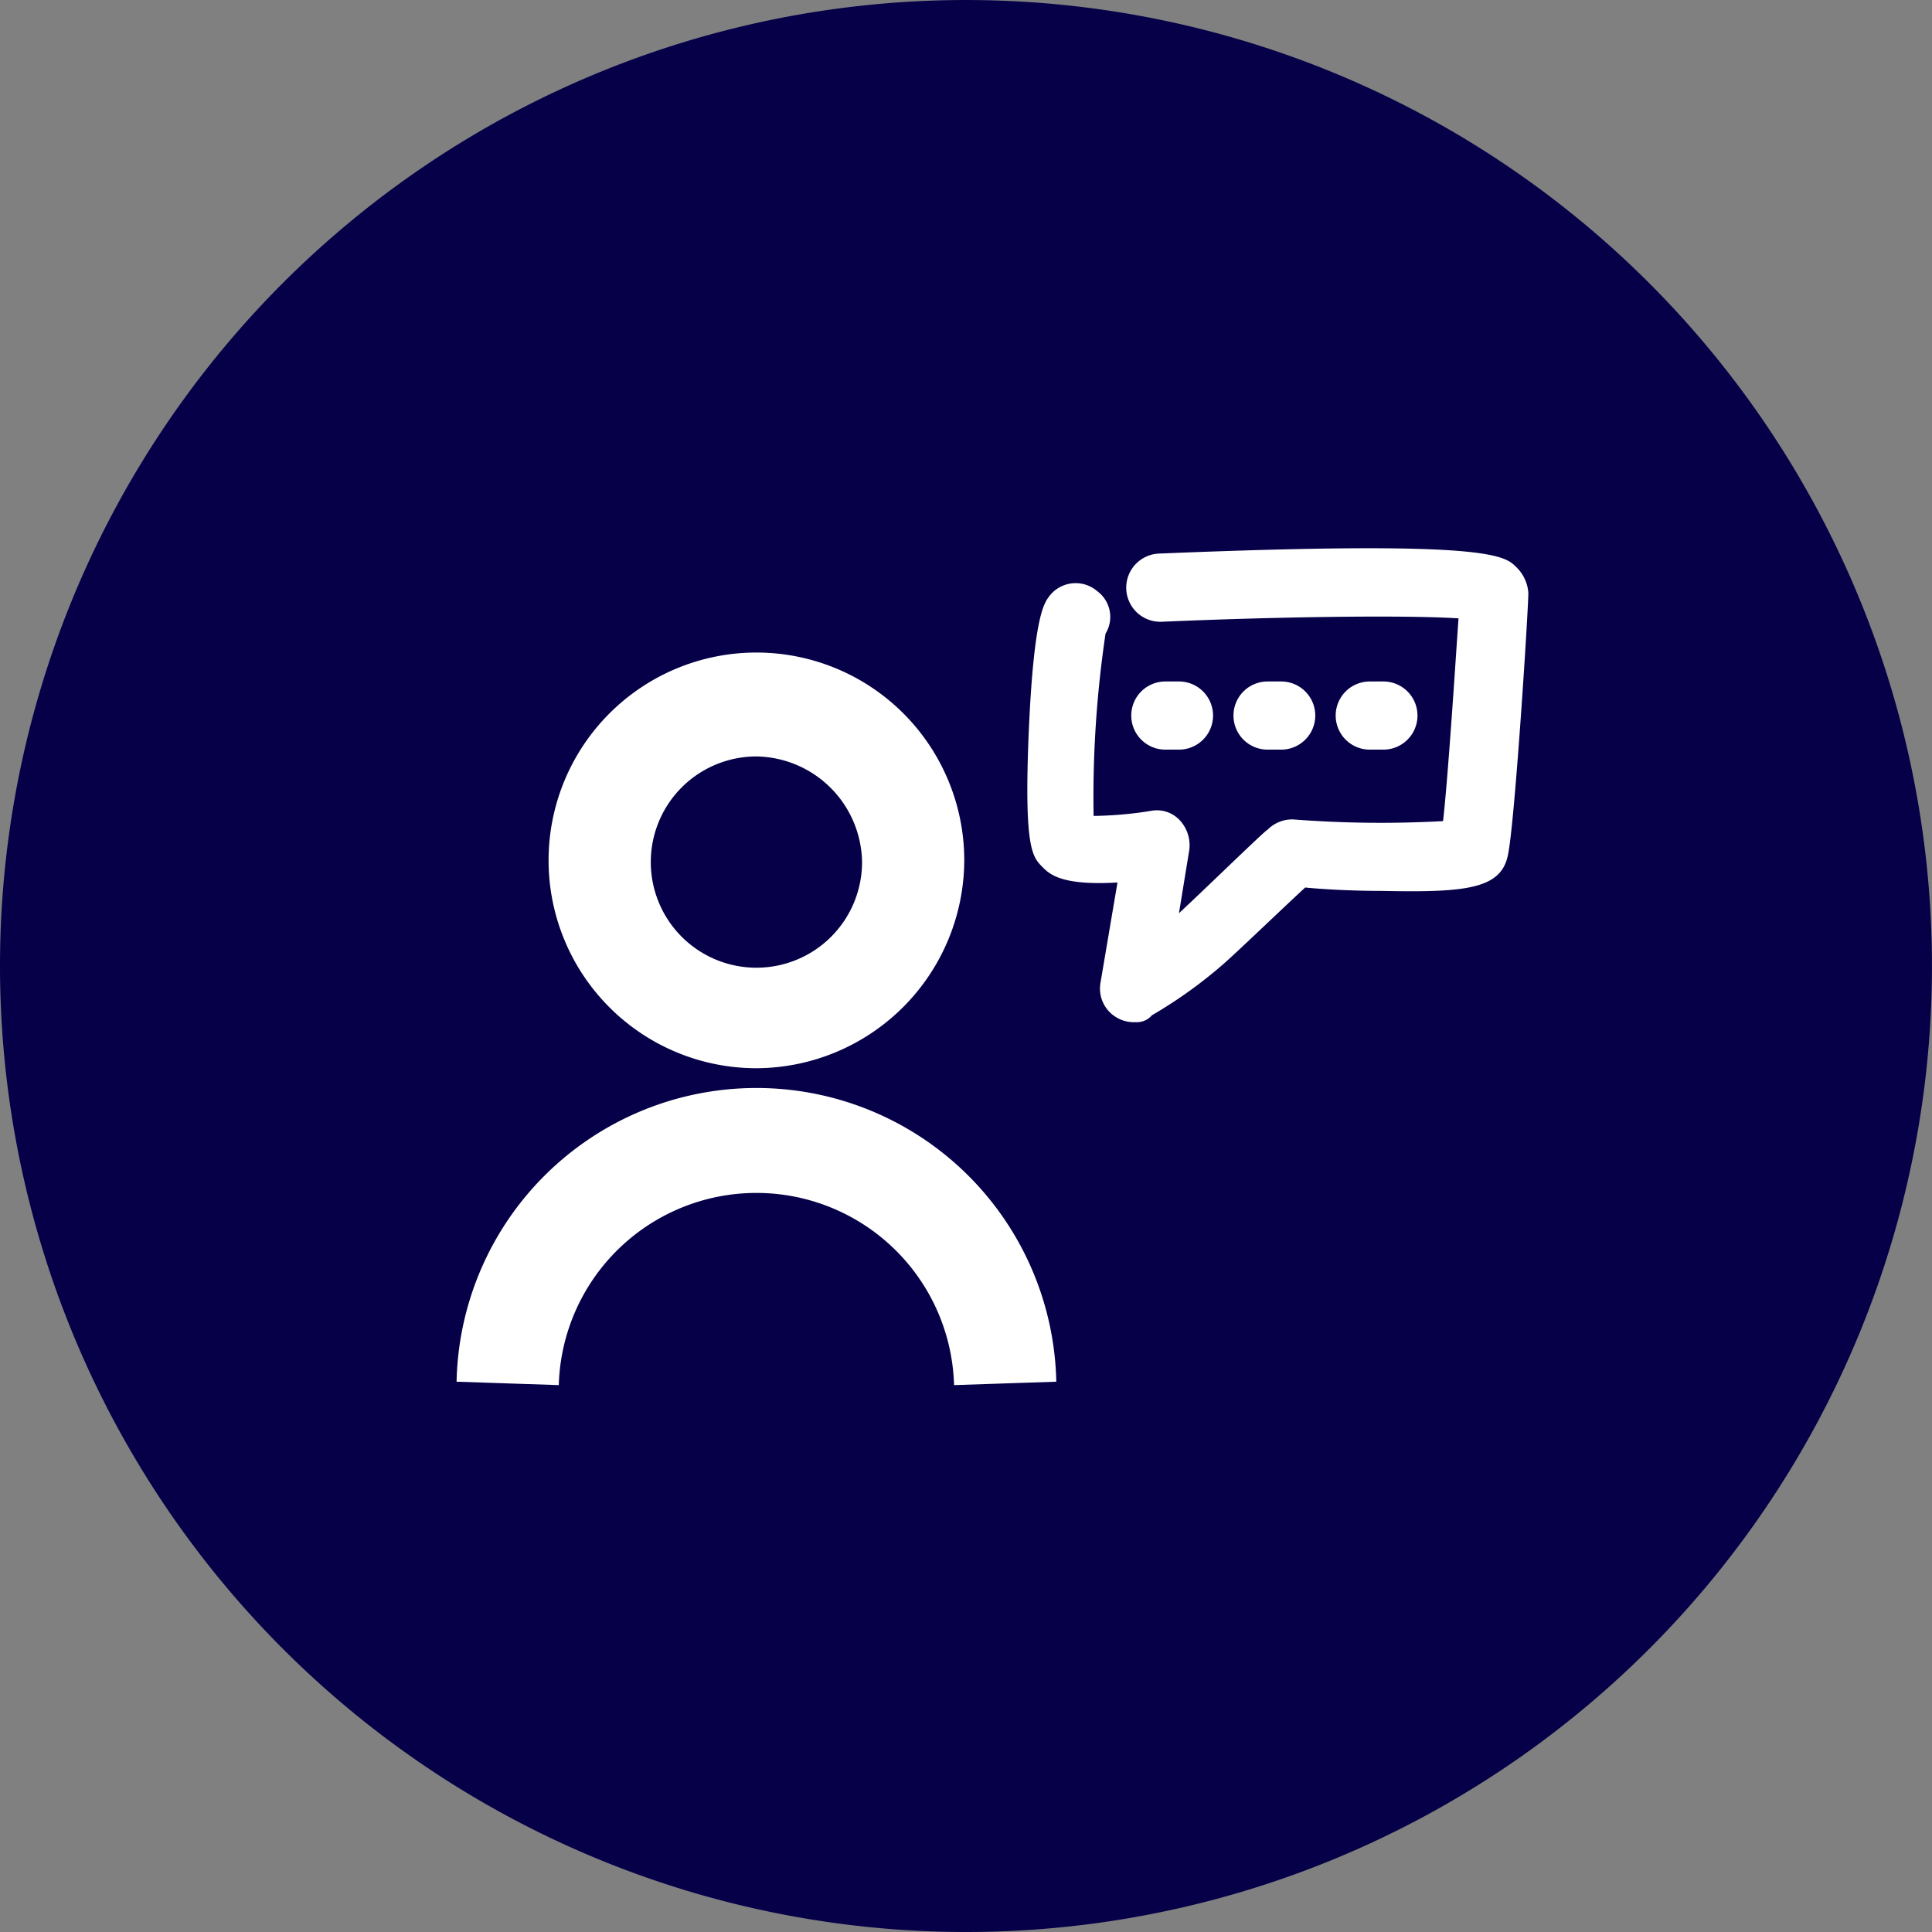
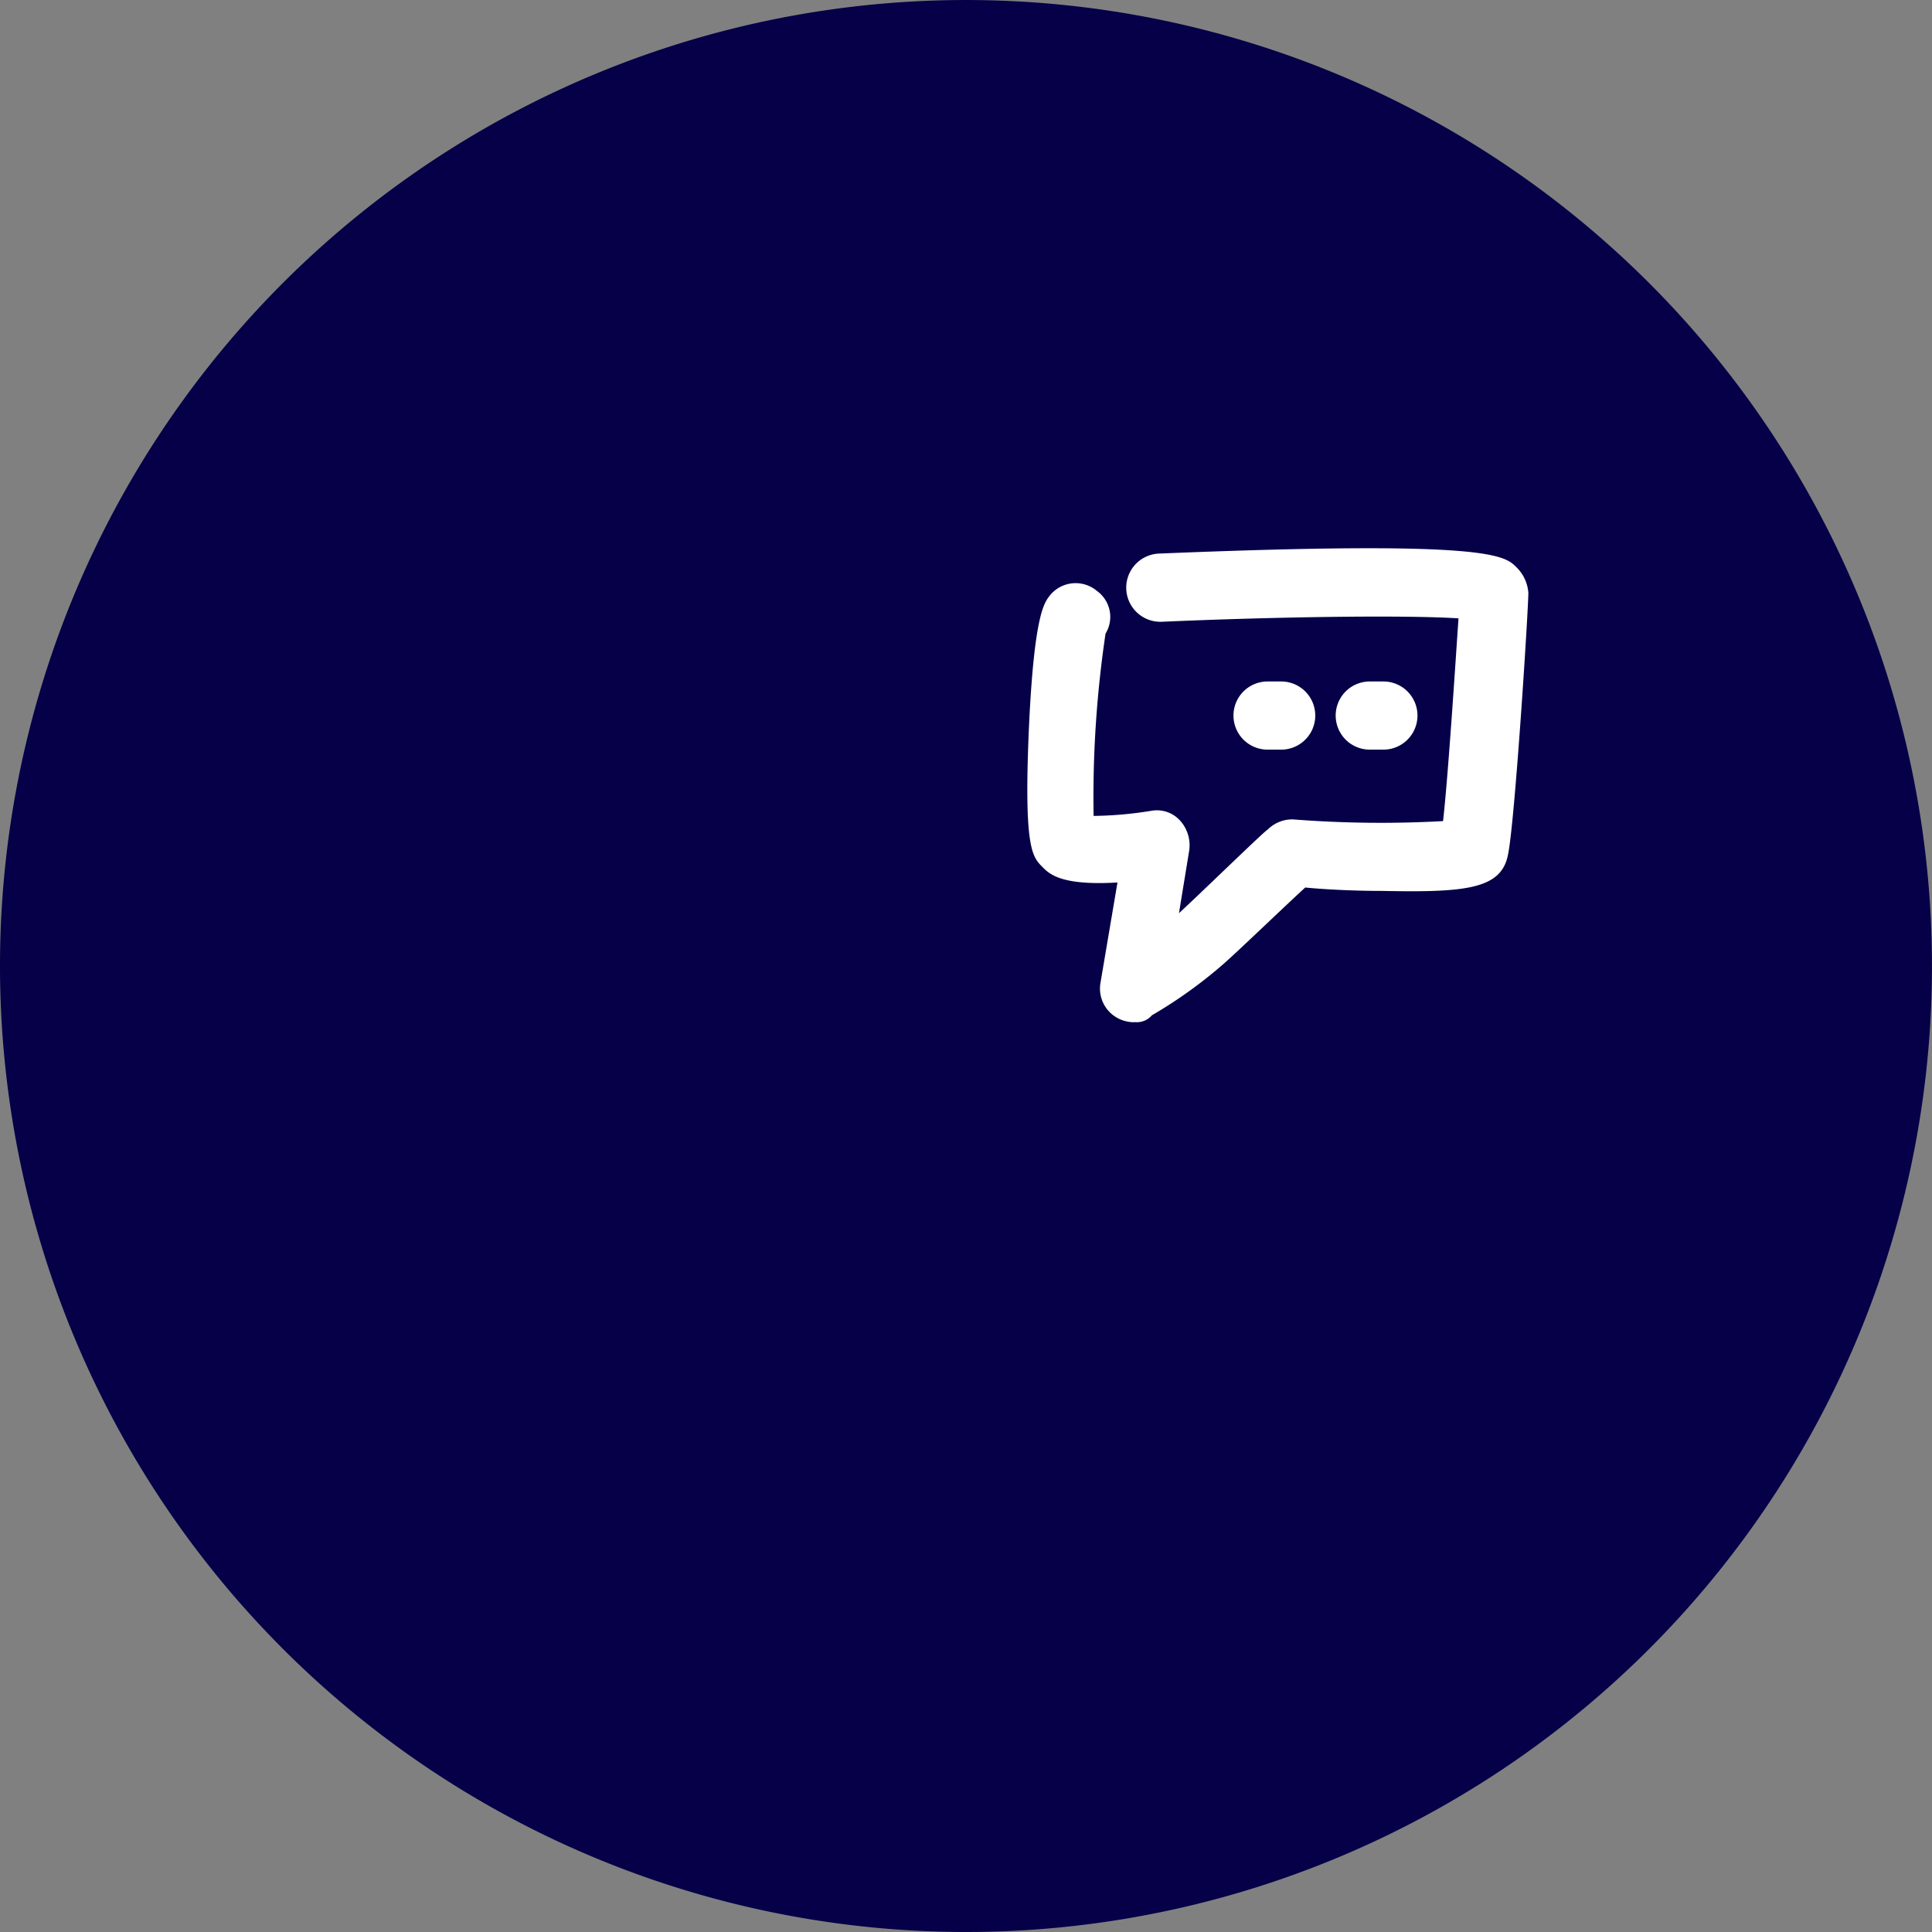
<svg xmlns="http://www.w3.org/2000/svg" width="75.117" height="75.117" viewBox="0 0 75.117 75.117">
  <rect x="0" y="0" width="75.117" height="75.117" fill="#808080" stroke="none" />
  <defs>
    <clipPath id="clip-path">
      <rect id="Rechteck_1387" data-name="Rechteck 1387" width="75.117" height="75.117" fill="#050048" />
    </clipPath>
    <clipPath id="clip-path-2">
      <rect id="Rechteck_1388" data-name="Rechteck 1388" width="75.117" height="75.117" fill="#fff" />
    </clipPath>
  </defs>
  <g id="kundenintegration_kampagnen_aussendarstellung-db" transform="translate(-521.138 4887.653)">
    <g id="Gruppe_3133" data-name="Gruppe 3133" transform="translate(521.138 -4887.653)" clip-path="url(#clip-path)">
      <path id="Pfad_4226" data-name="Pfad 4226" d="M37.558,75.117A37.558,37.558,0,1,0,0,37.558,37.571,37.571,0,0,0,37.558,75.117" transform="translate(0 0)" fill="#050048" />
    </g>
    <g id="Gruppe_3134" data-name="Gruppe 3134" transform="translate(521.138 -4887.653)" clip-path="url(#clip-path-2)">
-       <path id="Pfad_4227" data-name="Pfad 4227" d="M40.281,42.341a4.107,4.107,0,1,0,4.107,4.107,4.171,4.171,0,0,0-4.107-4.107m0,12.122a8.081,8.081,0,1,1,8.081-8.081,8.114,8.114,0,0,1-8.081,8.081" transform="translate(-10.871 -12.93)" fill="#fff" />
-     </g>
+       </g>
    <g id="Gruppe_3135" data-name="Gruppe 3135" transform="translate(521.138 -4887.653)" clip-path="url(#clip-path-2)">
-       <path id="Pfad_4228" data-name="Pfad 4228" d="M46.142,75.426a7.687,7.687,0,0,0-15.368,0L26.8,75.293a11.661,11.661,0,0,1,23.317,0Z" transform="translate(-9.048 -21.572)" fill="#fff" />
-     </g>
+       </g>
    <g id="Gruppe_3136" data-name="Gruppe 3136" transform="translate(521.138 -4887.653)" clip-path="url(#clip-path-2)">
      <path id="Pfad_4229" data-name="Pfad 4229" d="M63.284,35.64h0m1.192,14.97a1.335,1.335,0,0,1-.729-.2,1.3,1.3,0,0,1-.6-1.325l.662-3.908c-2.186.132-2.65-.331-2.915-.6-.4-.4-.729-.729-.53-5.365.2-4.438.6-4.9.795-5.167a1.286,1.286,0,0,1,1.855-.2,1.242,1.242,0,0,1,.331,1.656,43.221,43.221,0,0,0-.464,7.088,14.831,14.831,0,0,0,2.252-.2,1.213,1.213,0,0,1,1.126.4A1.428,1.428,0,0,1,66.6,43.92l-.4,2.451c.795-.729,3.378-3.246,3.445-3.246a1.348,1.348,0,0,1,.994-.4,43.938,43.938,0,0,0,5.829.066c.2-1.788.464-5.9.6-7.883-2.053-.132-7.021-.066-11.526.132a1.326,1.326,0,0,1-.132-2.65c12.851-.53,13.447.066,13.91.53a1.543,1.543,0,0,1,.464.994c0,.662-.53,9.009-.795,10.2-.265,1.325-1.656,1.457-4.9,1.391-1.192,0-2.318-.066-2.981-.132-.795.729-2.517,2.385-3.113,2.915a17.883,17.883,0,0,1-2.848,2.053.768.768,0,0,1-.662.265" transform="translate(-20.361 -10.866)" fill="#fff" />
    </g>
    <g id="Gruppe_3137" data-name="Gruppe 3137" transform="translate(521.138 -4887.653)" clip-path="url(#clip-path-2)">
-       <path id="Pfad_4230" data-name="Pfad 4230" d="M68.255,42.65h-.53a1.325,1.325,0,0,1,0-2.65h.53a1.325,1.325,0,0,1,0,2.65" transform="translate(-22.416 -13.504)" fill="#fff" />
-     </g>
+       </g>
    <g id="Gruppe_3138" data-name="Gruppe 3138" transform="translate(521.138 -4887.653)" clip-path="url(#clip-path-2)">
      <path id="Pfad_4231" data-name="Pfad 4231" d="M74.255,42.65h-.53a1.325,1.325,0,1,1,0-2.65h.53a1.325,1.325,0,0,1,0,2.65" transform="translate(-24.442 -13.504)" fill="#fff" />
    </g>
    <g id="Gruppe_3139" data-name="Gruppe 3139" transform="translate(521.138 -4887.653)" clip-path="url(#clip-path-2)">
      <path id="Pfad_4232" data-name="Pfad 4232" d="M80.255,42.65h-.53a1.325,1.325,0,0,1,0-2.65h.53a1.325,1.325,0,1,1,0,2.65" transform="translate(-26.468 -13.504)" fill="#fff" />
    </g>
  </g>
</svg>